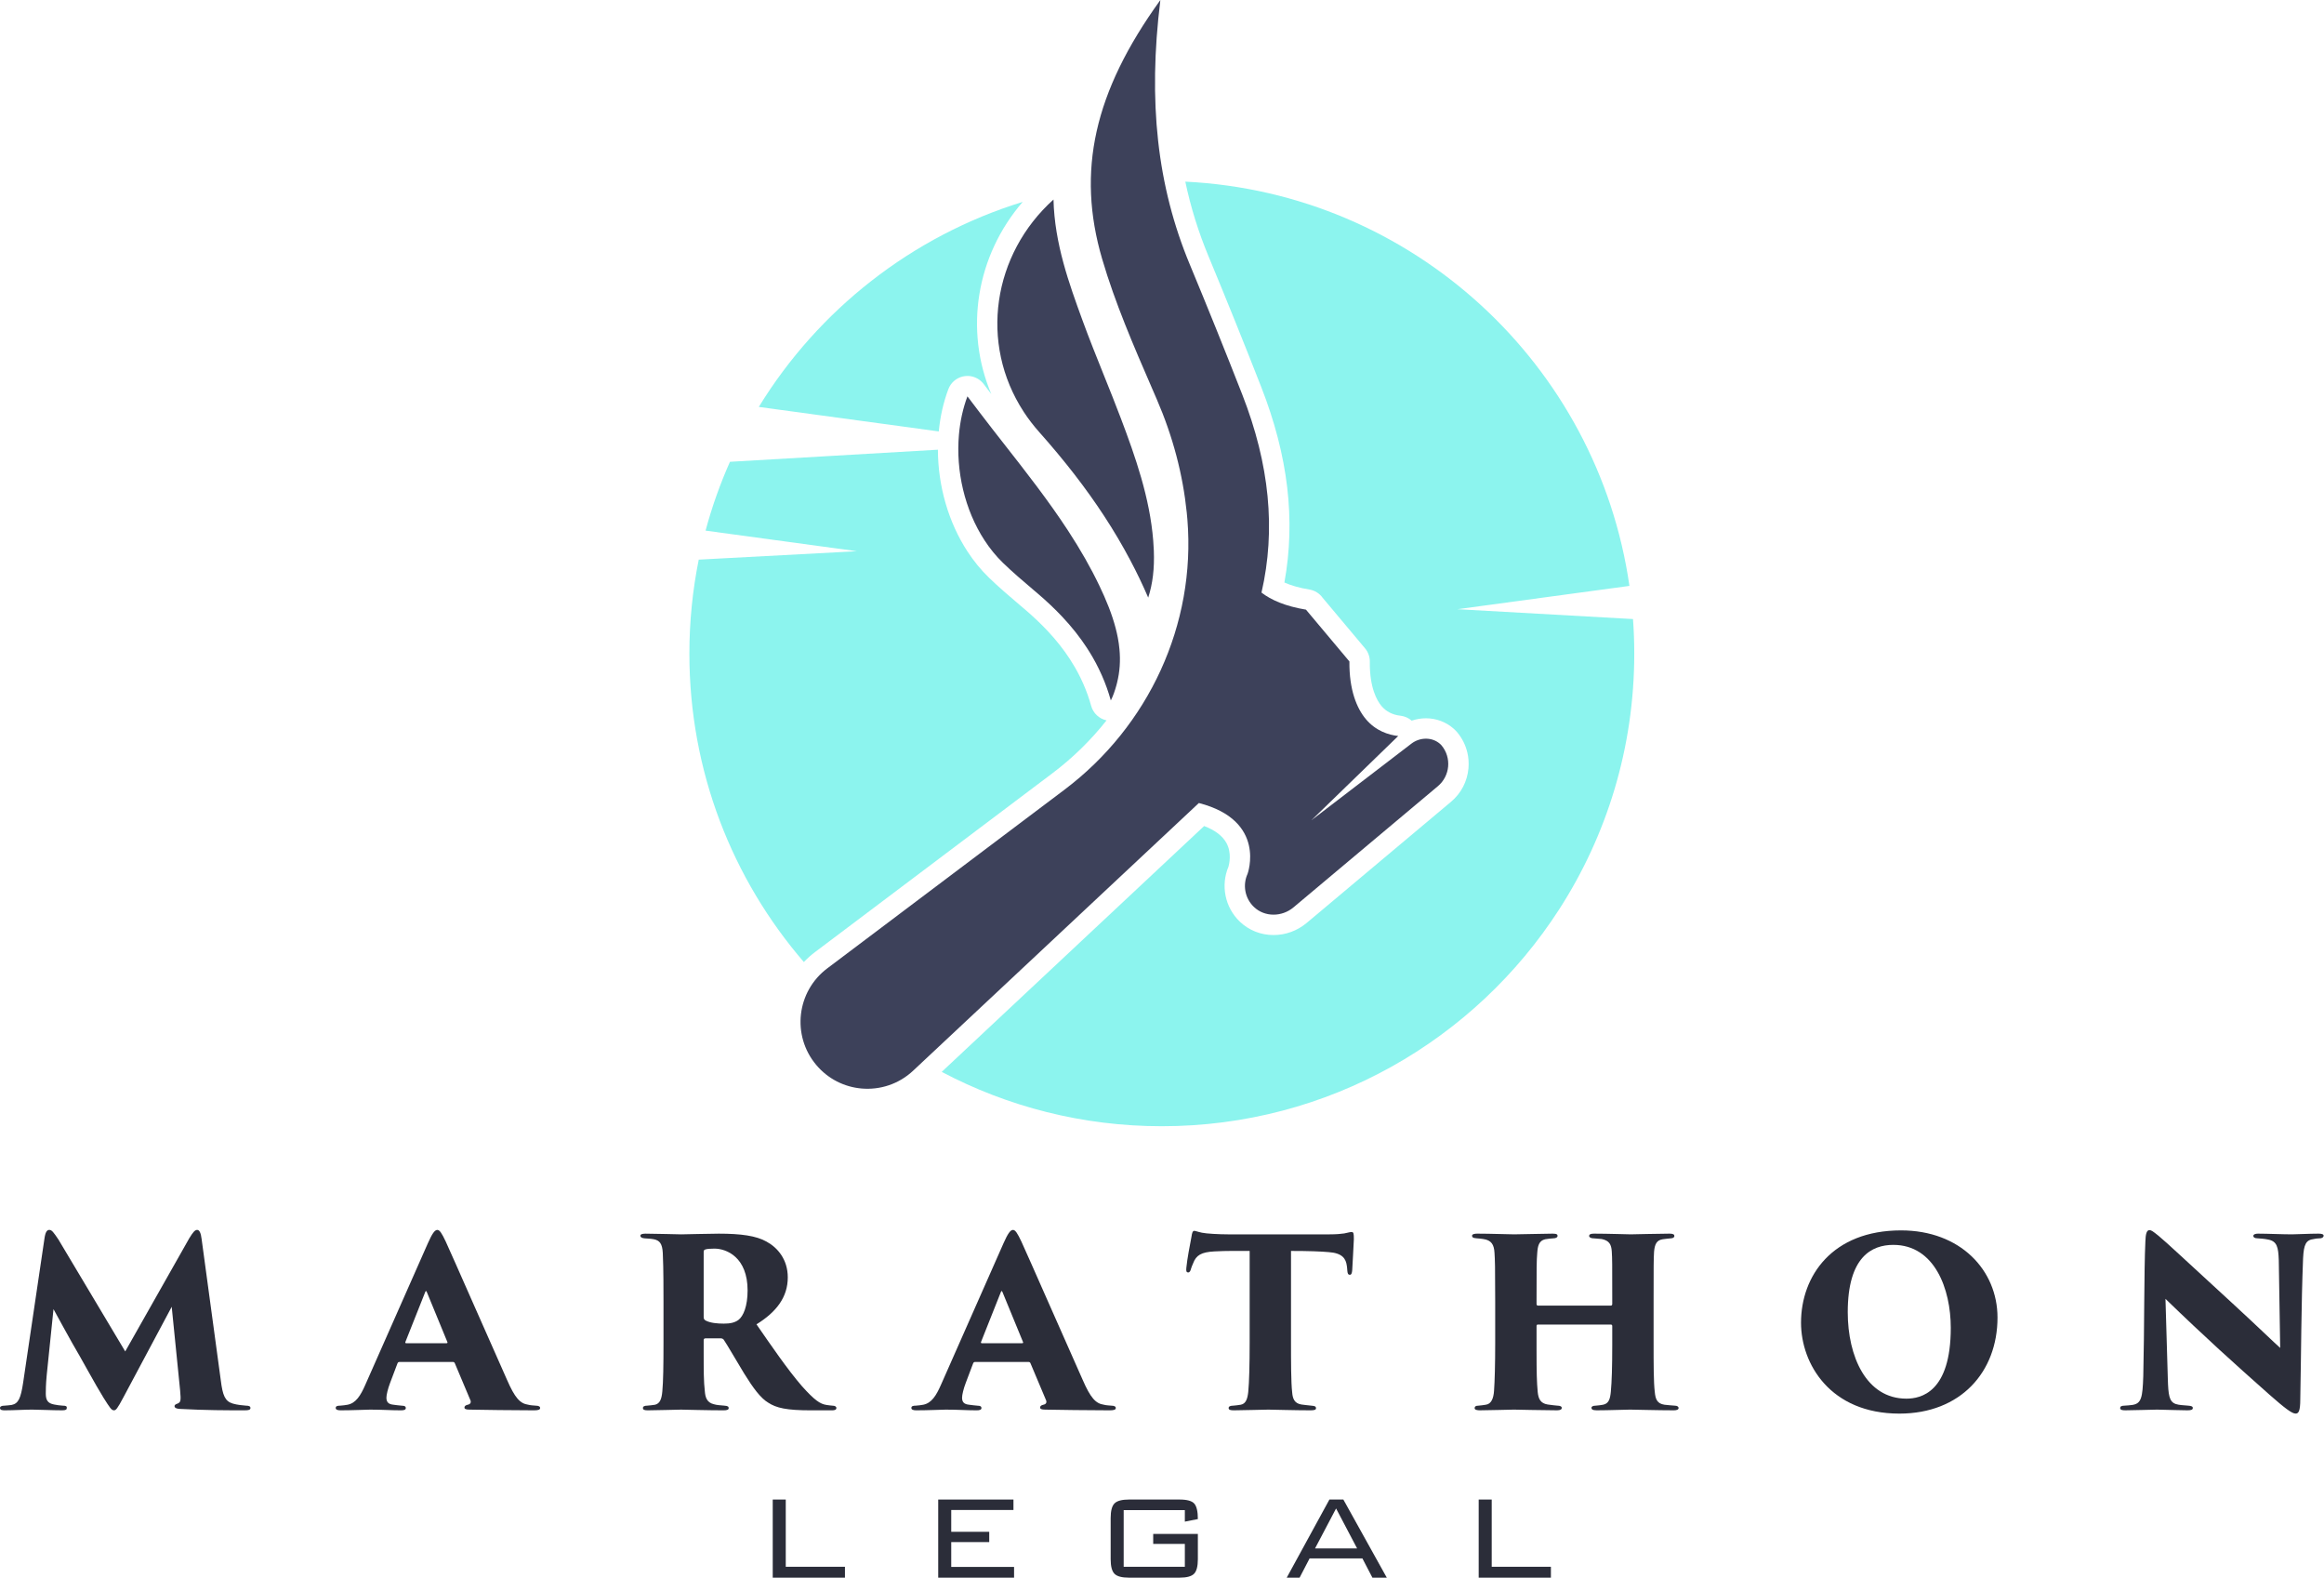
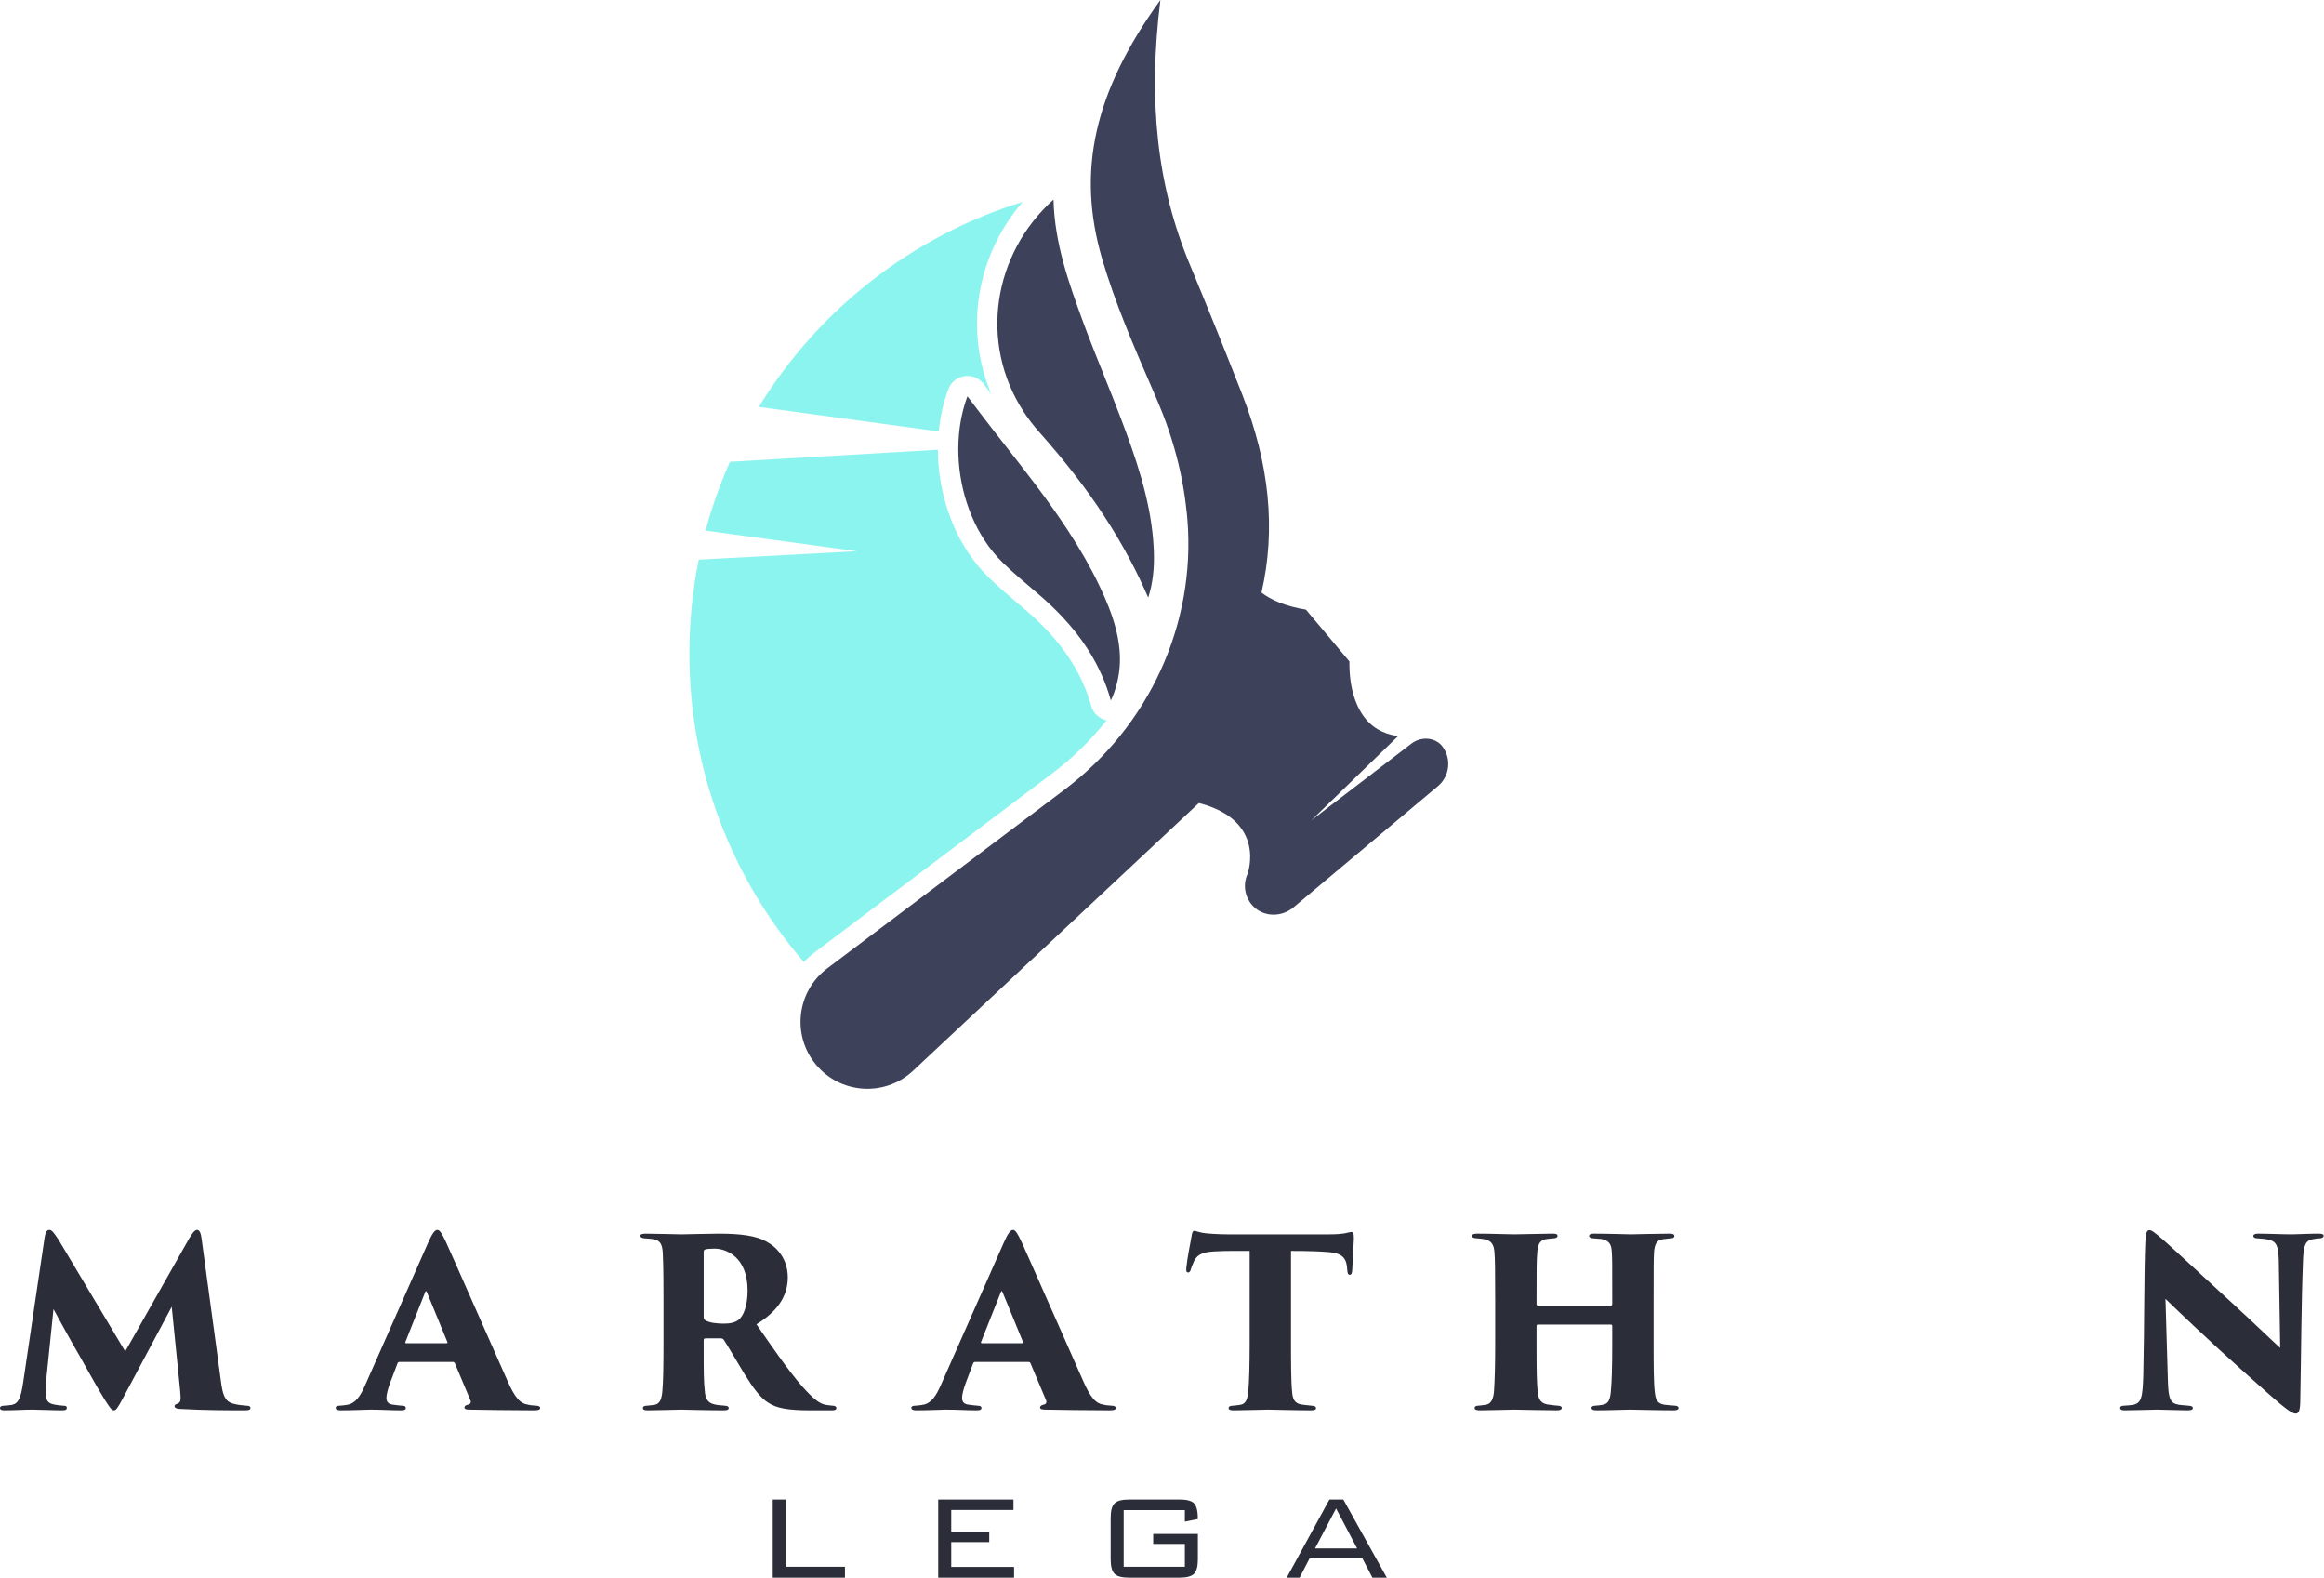
<svg xmlns="http://www.w3.org/2000/svg" xmlns:ns1="http://www.serif.com/" width="100%" height="100%" viewBox="0 0 1140 774" version="1.1" xml:space="preserve" style="fill-rule:evenodd;clip-rule:evenodd;stroke-linejoin:round;stroke-miterlimit:2;">
  <g transform="matrix(1,0,0,1,-430.088,-613.165)">
    <g id="Layer-1" ns1:id="Layer 1">
      <g transform="matrix(1,0,0,1,890.584,712.174)">
        <path d="M0,112.56L-88.28,100.54C-59.1,52.97 -13.24,16.74 41.17,0C18.33,26.45 12.51,62.85 25.75,94.22C24.77,92.92 23.78,91.61 22.77,90.29L22.27,89.62C21.82,88.99 21.31,88.42 20.74,87.91C18.88,86.24 16.5,85.35 14.06,85.35C13.27,85.35 12.47,85.45 11.68,85.64C8.48,86.43 5.86,88.74 4.7,91.84C2.28,98.27 0.71,105.23 0,112.56" style="fill:rgb(140,244,238);fill-rule:nonzero;" />
      </g>
      <g transform="matrix(1,0,0,1,946.224,926.184)">
        <path d="M0,66.26L-116.29,153.83C-118.29,155.33 -120.14,156.97 -121.82,158.75C-156.82,118.16 -177.97,65.31 -177.97,7.52C-177.97,-8.27 -176.39,-23.68 -173.38,-38.58L-95.83,-42.71L-170.03,-52.81C-166.91,-64.45 -162.89,-75.73 -158.07,-86.56L-56.06,-92.49C-56.02,-74.7 -50.9,-56.89 -41.55,-42.57C-38.48,-37.85 -34.95,-33.55 -31.06,-29.78C-26.18,-25.05 -20.94,-20.6 -15.88,-16.3L-15.75,-16.19L-13.63,-14.39C-9.48,-10.86 -5.66,-7.24 -2.29,-3.67C1.97,0.88 5.55,5.4 8.64,10.14C9.54,11.52 10.38,12.89 11.14,14.2C12.14,15.91 13.06,17.65 13.9,19.39L13.96,19.51C14.4,20.39 14.8,21.27 15.2,22.2L15.24,22.29C16.78,25.75 18.08,29.41 19.12,33.15C20.13,36.76 23.05,39.47 26.66,40.24C19.06,49.86 10.15,58.62 0,66.26" style="fill:rgb(140,244,238);fill-rule:nonzero;" />
      </g>
      <g transform="matrix(1,0,0,1,1231.75,933.991)">
-         <path d="M0,-0.29C0,45.91 -13.52,88.96 -36.83,125.11C-78.07,189.089 -149.96,231.46 -231.74,231.46C-270.73,231.46 -307.47,221.83 -339.72,204.81L-210.99,84.25C-205.6,86.31 -201.92,89.12 -200.02,92.62C-197.37,97.51 -198.71,102.99 -199.04,104.15C-202.95,113.35 -200.78,124.1 -193.54,131.089C-189.1,135.36 -183.21,137.71 -176.95,137.71C-171.03,137.71 -165.27,135.6 -160.72,131.79L-89.9,72.37C-84.94,68.22 -81.9,62.38 -81.33,55.93C-81.1,53.28 -81.29,50.66 -81.89,48.15L-81.9,48.14C-82.75,44.54 -84.44,41.16 -86.89,38.24L-87.06,38.04C-87.39,37.68 -87.89,37.13 -88.55,36.55C-92.27,33.24 -97.11,31.41 -102.19,31.41C-104.57,31.41 -106.94,31.81 -109.18,32.58C-110.69,31.26 -112.6,30.39 -114.67,30.16C-118.56,29.73 -121.7,28.12 -124.01,25.38C-126.19,22.77 -129.86,16.45 -129.72,3.65C-129.69,1.26 -130.52,-1.06 -132.06,-2.89L-152.87,-27.69C-154.38,-29.8 -156.68,-31.28 -159.34,-31.72C-164.15,-32.51 -168.26,-33.66 -171.62,-35.17C-166.05,-65.85 -169.78,-97.28 -182.97,-131.01C-191.34,-152.41 -200.04,-173.96 -208.82,-195.08C-213.76,-206.95 -217.56,-219.11 -220.23,-231.75C-108.73,-226.3 -17.95,-142.05 -2.37,-33.51L-86.75,-22.08L-0.62,-17.25C-0.21,-11.65 0,-5.99 0,-0.29" style="fill:rgb(140,244,238);fill-rule:nonzero;" />
-       </g>
+         </g>
      <g transform="matrix(1,0,0,1,1012.54,893.006)">
        <path d="M0,-25.103C4.205,26.404 -19.021,76.342 -60.303,107.428L-176.597,194.996C-191.689,206.281 -194.208,227.924 -182.091,242.356C-176.256,249.322 -168.176,253.223 -159.828,253.954C-150.872,254.738 -141.606,251.866 -134.496,245.181L5.631,113.949C39.126,122.575 29.521,148.687 29.521,148.687C27.112,153.956 28.046,160.482 32.609,164.888C37.923,170.001 46.409,169.851 52.053,165.115L122.869,105.699C128.903,100.647 129.689,91.67 124.645,85.657C124.462,85.451 124.26,85.232 124.027,85.031C120.09,81.494 114.066,81.619 109.88,84.836L60.877,122.373L103.422,81.088C98.72,80.566 92.444,78.641 87.535,72.8C83.064,67.46 79.332,58.389 79.481,44.529L58.204,19.166L58.236,19.138C48.093,17.467 41.113,14.416 36.354,10.767C43.457,-20.131 40.315,-52.107 26.915,-86.377C18.467,-107.967 9.789,-129.457 1.141,-150.25C-14.79,-188.527 -19.42,-229.969 -13.245,-279.841C-45.893,-234.657 -54.405,-195.812 -41.815,-152.859C-35.478,-131.244 -26.341,-110.176 -17.506,-89.797L-14.96,-83.913C-7.055,-65.633 -2.215,-47.08 -0.316,-28.543C-0.199,-27.397 -0.094,-26.25 0,-25.103" style="fill:rgb(61,65,90);fill-rule:nonzero;" />
      </g>
      <g transform="matrix(1,0,0,1,932.276,802.077)">
        <path d="M0,13.09C2.222,16.486 4.745,19.77 7.486,22.861C20.097,37.035 30.558,50.549 39.463,64.169C44.119,71.292 48.351,78.449 52.183,85.691C55.416,91.766 58.361,97.906 61.046,104.155C63.289,97.224 64.136,89.85 63.807,81.118C63.741,79.466 63.644,77.821 63.506,76.183C61.837,55.247 54.785,35.135 47.635,16.259C44.954,9.168 42.078,2 39.283,-4.941C35.74,-13.764 32.081,-22.878 28.745,-32.004C22.287,-49.725 15.099,-69.427 14.585,-91.065C-15.22,-64.233 -22.004,-20.599 0.001,13.08L0,13.09Z" style="fill:rgb(61,65,90);fill-rule:nonzero;" />
      </g>
      <g transform="matrix(1,0,0,1,922.115,874.967)">
        <path d="M0,14.245C4.7,18.803 9.858,23.18 14.838,27.411L16.949,29.202C21.423,33.016 25.465,36.844 29.093,40.695C33.747,45.66 37.733,50.697 41.123,55.893C42.096,57.384 43.028,58.891 43.909,60.413C45.025,62.338 46.059,64.286 47.01,66.256C47.54,67.317 48.029,68.373 48.497,69.458C50.248,73.416 51.698,77.488 52.866,81.686C54.003,79.477 54.854,76.982 55.634,74.159C55.75,73.747 55.856,73.335 55.954,72.912C57.259,67.636 57.652,62.229 57.093,56.469C56.93,54.658 56.66,52.817 56.303,50.929C55.113,44.691 52.9,37.983 49.625,30.568C48.871,28.866 48.086,27.161 47.262,25.453C43.081,16.694 38.008,7.787 31.866,-1.614C22.307,-16.255 11.238,-30.384 0.529,-44.051C-1.448,-46.573 -3.417,-49.085 -5.374,-51.605C-9.389,-56.765 -13.266,-61.893 -17.378,-67.322C-17.404,-67.365 -17.431,-67.407 -17.468,-67.441C-19.68,-61.551 -21.062,-55.177 -21.637,-48.613C-23.184,-30.95 -18.885,-11.852 -9.069,3.182C-6.388,7.301 -3.332,11.022 0,14.245" style="fill:rgb(61,65,90);fill-rule:nonzero;" />
      </g>
      <g transform="matrix(1,0,0,1,538.385,1231.08)">
        <path d="M0,58.905C0.918,66.353 2.063,69.217 5.845,70.367C8.138,71.053 10.887,71.283 12.378,71.397C13.867,71.397 14.554,71.741 14.554,72.543C14.554,73.459 13.638,73.688 11.806,73.688C2.292,73.688 -6.989,73.688 -20.054,73.001C-22.232,72.886 -22.691,72.199 -22.691,71.627C-22.691,71.169 -22.232,70.711 -21.429,70.481C-19.596,69.794 -19.481,69.102 -19.94,63.948L-24.065,22.92L-47.674,67.155C-50.767,73.001 -51.456,73.688 -52.372,73.688C-53.632,73.688 -54.319,72.543 -57.528,67.499C-61.539,61.081 -68.53,48.019 -72.885,40.685C-74.834,37.359 -79.875,27.964 -82.054,24.065L-85.377,56.384C-85.835,61.309 -85.835,63.834 -85.835,65.551C-85.835,68.874 -84.69,70.252 -81.825,70.825C-80.104,71.169 -79.074,71.283 -77.585,71.397C-75.865,71.397 -75.521,71.741 -75.521,72.428C-75.521,73.344 -75.979,73.688 -77.814,73.688C-82.855,73.688 -89.159,73.344 -92.597,73.344C-96.15,73.344 -101.535,73.688 -105.775,73.688C-106.923,73.688 -108.297,73.688 -108.297,72.543C-108.297,71.855 -107.61,71.397 -106.004,71.397C-105.088,71.283 -103.828,71.283 -102.568,71.053C-99.245,70.367 -98.097,67.728 -96.952,60.165L-86.523,-10.313C-86.064,-13.753 -85.263,-14.783 -84.118,-14.783C-82.855,-14.783 -82.054,-13.638 -79.646,-10.083L-46.87,44.808L-15.471,-10.657C-13.636,-13.638 -12.72,-14.783 -11.575,-14.783C-10.427,-14.783 -9.74,-13.18 -9.396,-10.313L0,58.905Z" style="fill-rule:nonzero;fill:rgb(43,45,57);" />
      </g>
      <g transform="matrix(1,0,0,1,648.977,1249.19)">
        <path d="M0,22.694C0.687,22.694 0.687,22.35 0.573,22.117L-9.513,-2.406C-9.856,-3.207 -10.085,-2.979 -10.314,-2.406L-20.056,22.117C-20.171,22.465 -19.942,22.694 -19.598,22.694L0,22.694ZM-22.919,31.861C-23.495,31.861 -23.724,32.09 -23.953,32.663L-27.505,42.059C-28.651,45.041 -29.338,48.019 -29.338,49.393C-29.338,51.574 -28.307,52.605 -25.9,52.834C-24.64,53.063 -22.805,53.177 -21.889,53.292C-20.171,53.292 -19.827,53.865 -19.827,54.437C-19.827,55.353 -20.744,55.583 -22.232,55.583C-27.391,55.583 -31.287,55.239 -37.359,55.239C-38.622,55.239 -46.185,55.583 -51.914,55.583C-53.52,55.583 -54.207,55.125 -54.207,54.437C-54.207,53.521 -53.405,53.292 -52.028,53.292C-50.654,53.177 -49.509,53.063 -48.361,52.834C-44.351,52.032 -42.06,48.477 -39.652,42.975L-9.055,-26.242C-6.876,-31.171 -5.617,-32.889 -4.354,-32.889C-3.209,-32.889 -2.178,-31.285 -0.229,-27.159C2.751,-20.74 22.003,23.152 29.796,40.57C33.692,49.507 36.214,52.261 40.225,52.834C41.485,53.177 42.861,53.177 43.893,53.292C45.381,53.292 46.068,53.75 46.068,54.437C46.068,55.239 45.267,55.583 43.091,55.583C31.857,55.583 18.794,55.353 11.46,55.239C9.625,55.239 8.938,54.895 8.938,54.208C8.938,53.521 9.511,53.063 10.543,52.834C11.804,52.605 12.262,51.803 11.918,50.768L4.24,32.548C4.125,32.09 3.667,31.861 3.324,31.861L-22.919,31.861Z" style="fill-rule:nonzero;fill:rgb(43,45,57);" />
      </g>
      <g transform="matrix(1,0,0,1,775.265,1263.86)">
        <path d="M0,-4.81C0,-3.894 0.343,-3.436 1.033,-3.092C3.209,-1.947 6.647,-1.603 9.856,-1.603C12.951,-1.603 15.241,-2.062 17.076,-3.436C19.483,-5.268 21.545,-10.198 21.545,-17.875C21.545,-34.148 11.23,-38.39 5.272,-38.39C3.438,-38.39 1.491,-38.276 0.687,-37.932C0.229,-37.704 0,-37.588 0,-36.672L0,-4.81ZM-19.711,-12.489C-19.711,-30.254 -19.94,-32.544 -20.054,-36.209C-20.284,-40.91 -21.66,-42.399 -24.409,-42.972C-26.129,-43.315 -27.961,-43.315 -28.995,-43.43C-30.369,-43.544 -31.056,-44.007 -31.056,-44.694C-31.056,-45.381 -30.254,-45.725 -28.537,-45.725C-23.607,-45.725 -12.605,-45.381 -11.002,-45.381C-8.824,-45.381 2.178,-45.725 7.449,-45.725C18.221,-45.725 25.785,-44.694 30.829,-41.827C36.329,-38.848 41.256,-33.003 41.256,-24.294C41.256,-14.669 35.756,-7.334 25.899,-1.26C32.89,8.828 41.256,21.087 48.247,29.109C54.321,35.871 57.072,37.822 60.281,38.28C61.541,38.509 62.228,38.509 63.145,38.624C64.407,38.624 65.094,39.082 65.094,39.769C65.094,40.8 63.948,40.915 62.801,40.915L52.489,40.915C40.683,40.915 35.641,39.769 31.63,37.135C27.963,34.955 24.296,30.03 19.827,22.809C14.554,14.096 11.918,9.401 9.856,6.303C9.627,5.961 9.054,5.617 8.482,5.617L0.918,5.617C0.343,5.617 0,5.845 0,6.533L0,12.378C0,21.431 0,26.818 0.572,31.633C0.801,34.611 1.605,37.135 5.043,37.937C6.647,38.395 7.907,38.395 10.2,38.624C12.035,38.739 12.264,39.197 12.264,39.883C12.264,40.571 11.459,40.915 9.856,40.915C2.178,40.915 -10.315,40.571 -11.117,40.571C-12.491,40.571 -23.607,40.915 -27.503,40.915C-29.224,40.915 -29.796,40.571 -29.796,39.769C-29.796,38.967 -28.995,38.624 -27.732,38.624C-26.587,38.509 -25.098,38.395 -23.836,38.166C-21.545,37.593 -20.627,35.527 -20.284,31.633C-19.825,26.818 -19.711,18.796 -19.711,7.682L-19.711,-12.489Z" style="fill-rule:nonzero;fill:rgb(43,45,57);" />
      </g>
      <g transform="matrix(1,0,0,1,931.352,1249.19)">
        <path d="M0,22.694C0.687,22.694 0.687,22.35 0.573,22.117L-9.513,-2.406C-9.856,-3.207 -10.085,-2.979 -10.314,-2.406L-20.056,22.117C-20.171,22.465 -19.942,22.694 -19.598,22.694L0,22.694ZM-22.919,31.861C-23.495,31.861 -23.724,32.09 -23.953,32.663L-27.505,42.059C-28.65,45.041 -29.338,48.019 -29.338,49.393C-29.338,51.574 -28.307,52.605 -25.899,52.834C-24.64,53.063 -22.805,53.177 -21.889,53.292C-20.171,53.292 -19.827,53.865 -19.827,54.437C-19.827,55.353 -20.744,55.583 -22.232,55.583C-27.391,55.583 -31.287,55.239 -37.359,55.239C-38.622,55.239 -46.185,55.583 -51.914,55.583C-53.52,55.583 -54.207,55.125 -54.207,54.437C-54.207,53.521 -53.405,53.292 -52.028,53.292C-50.654,53.177 -49.509,53.063 -48.361,52.834C-44.35,52.032 -42.06,48.477 -39.652,42.975L-9.055,-26.242C-6.876,-31.171 -5.616,-32.889 -4.354,-32.889C-3.209,-32.889 -2.178,-31.285 -0.229,-27.159C2.751,-20.74 22.003,23.152 29.796,40.57C33.692,49.507 36.214,52.261 40.225,52.834C41.485,53.177 42.862,53.177 43.893,53.292C45.381,53.292 46.068,53.75 46.068,54.437C46.068,55.239 45.267,55.583 43.091,55.583C31.858,55.583 18.794,55.353 11.46,55.239C9.625,55.239 8.938,54.895 8.938,54.208C8.938,53.521 9.511,53.063 10.544,52.834C11.804,52.605 12.262,51.803 11.918,50.768L4.24,32.548C4.125,32.09 3.667,31.861 3.324,31.861L-22.919,31.861Z" style="fill-rule:nonzero;fill:rgb(43,45,57);" />
      </g>
      <g transform="matrix(1,0,0,1,1063.37,1249.99)">
        <path d="M0,21.549C0,30.487 0,41.143 0.573,45.958C0.804,48.936 1.606,51.345 5.044,51.918C6.533,52.147 7.907,52.262 9.971,52.49C11.806,52.606 12.264,52.948 12.264,53.75C12.264,54.438 11.691,54.781 9.627,54.781C1.835,54.781 -9.281,54.438 -11.116,54.438C-13.063,54.438 -24.179,54.781 -27.961,54.781C-29.796,54.781 -30.598,54.552 -30.598,53.636C-30.598,52.834 -29.681,52.49 -28.305,52.49C-27.159,52.376 -25.899,52.262 -24.638,52.032C-22.118,51.574 -21.314,49.05 -20.97,45.729C-20.512,40.914 -20.283,32.663 -20.283,21.549L-20.283,-23.378C-24.752,-23.378 -31.857,-23.493 -37.588,-23.149C-44.007,-22.805 -46.526,-21.312 -48.018,-17.304C-48.59,-16.044 -48.819,-15.356 -49.048,-14.665C-49.277,-13.749 -49.621,-12.833 -50.423,-12.833C-51.456,-12.833 -51.456,-13.749 -51.341,-15.123C-50.883,-19.823 -49.621,-26.013 -48.819,-30.369C-48.59,-32.087 -48.247,-33.232 -47.56,-33.232C-46.755,-33.232 -46.297,-32.889 -43.663,-32.316C-41.599,-31.858 -35.295,-31.514 -30.941,-31.514L18.911,-31.514C22.462,-31.514 24.525,-31.744 26.129,-31.972C27.964,-32.316 28.88,-32.66 29.682,-32.66C30.715,-32.66 30.829,-31.972 30.829,-29.105C30.829,-27.502 30.142,-16.846 30.027,-13.977C29.911,-12.374 29.567,-11.687 28.88,-11.687C27.964,-11.687 27.735,-12.374 27.62,-13.749C27.505,-15.009 27.505,-15.472 27.391,-16.044C26.933,-19.595 25.213,-22.343 18.451,-22.805C14.669,-23.149 8.711,-23.378 0,-23.378L0,21.549Z" style="fill-rule:nonzero;fill:rgb(43,45,57);" />
      </g>
      <g transform="matrix(1,0,0,1,1220.26,1269.47)">
        <path d="M0,-16.044C0.344,-16.044 0.689,-16.273 0.689,-16.846L0.689,-19.251C0.689,-37.017 0.689,-38.963 0.458,-42.633C0.229,-45.954 -0.687,-47.901 -4.469,-48.703C-5.385,-48.817 -7.105,-48.932 -8.48,-49.047C-10.083,-49.047 -10.658,-49.738 -10.658,-50.196C-10.658,-50.884 -10.083,-51.342 -8.365,-51.342C-1.718,-51.342 8.597,-50.998 9.742,-50.998C10.772,-50.998 23.953,-51.342 28.88,-51.342C30.6,-51.342 31.173,-50.884 31.173,-50.196C31.173,-49.624 30.6,-49.047 29.453,-49.047C27.505,-48.817 26.818,-48.817 25.441,-48.589C22.461,-48.13 21.545,-46.184 21.202,-42.519C20.973,-38.849 20.973,-35.871 20.973,-18.106L20.973,2.065C20.973,12.951 20.973,21.431 21.545,26.245C21.889,30.024 22.807,31.977 26.243,32.549C27.849,32.778 30.142,32.893 31.287,33.007C32.662,33.007 33.234,33.58 33.234,34.152C33.234,34.954 32.318,35.298 30.943,35.298C23.037,35.298 11.46,34.954 9.398,34.954C7.563,34.954 -1.375,35.298 -6.991,35.298C-9.052,35.298 -9.511,34.725 -9.511,34.038C-9.511,33.465 -8.823,33.007 -7.334,33.007C-6.187,32.893 -4.812,32.778 -3.782,32.549C-1.031,31.977 -0.344,29.796 0,26.131C0.458,21.316 0.689,14.096 0.689,3.211L0.689,-6.075C0.689,-6.533 0.344,-6.762 0,-6.762L-35.754,-6.762C-36.098,-6.762 -36.443,-6.648 -36.443,-6.075L-36.443,5.846C-36.443,16.734 -36.329,21.431 -35.869,26.359C-35.525,29.682 -34.494,31.861 -31.056,32.435C-28.648,32.778 -27.503,32.893 -26.243,33.007C-24.981,33.007 -24.065,33.351 -24.065,34.152C-24.065,34.725 -24.638,35.298 -26.358,35.298C-32.891,35.298 -46.412,34.954 -47.56,34.954C-48.59,34.954 -60.623,35.298 -64.29,35.298C-65.552,35.298 -66.812,35.068 -66.812,34.267C-66.812,33.465 -66.354,33.007 -64.863,33.007C-63.488,32.893 -62.801,32.778 -61.31,32.549C-58.561,32.205 -57.528,29.223 -57.299,25.787C-56.956,20.973 -56.727,12.951 -56.727,2.065L-56.727,-17.876C-56.727,-35.642 -56.841,-38.276 -57.07,-41.941C-57.299,-45.954 -58.561,-48.13 -62.572,-48.703C-63.946,-48.932 -64.519,-48.932 -65.781,-49.047C-67.843,-49.161 -68.072,-49.738 -68.072,-50.311C-68.072,-51.112 -66.812,-51.342 -65.552,-51.342C-58.905,-51.342 -50.079,-50.998 -47.445,-50.998C-43.088,-50.998 -33.463,-51.342 -28.534,-51.342C-26.472,-51.342 -26.129,-50.884 -26.129,-50.196C-26.129,-49.624 -26.816,-49.047 -28.19,-49.047C-29.567,-48.932 -31.056,-48.817 -32.201,-48.589C-35.296,-47.901 -35.869,-45.267 -36.098,-41.941C-36.443,-38.276 -36.443,-33.576 -36.443,-19.251L-36.443,-16.846C-36.443,-16.273 -36.098,-16.044 -35.754,-16.044L0,-16.044Z" style="fill-rule:nonzero;fill:rgb(43,45,57);" />
      </g>
      <g transform="matrix(1,0,0,1,1387.01,1258.59)">
-         <path d="M0,5.735C0,-13.29 -7.907,-34.951 -28.193,-34.951C-38.736,-34.951 -50.54,-29.105 -50.54,-1.948C-50.54,19.713 -41.487,40.456 -21.774,40.456C-14.669,40.456 0,37.364 0,5.735M-73.459,3.211C-73.459,-19.708 -58.104,-42.056 -24.411,-42.056C4.698,-42.056 22.919,-22.572 22.919,0.691C22.919,27.39 4.812,47.791 -25.213,47.791C-59.02,47.791 -73.459,23.497 -73.459,3.211" style="fill-rule:nonzero;fill:rgb(43,45,57);" />
-       </g>
+         </g>
      <g transform="matrix(1,0,0,1,1482.47,1300.87)">
        <path d="M0,-78.957C0.115,-82.397 0.573,-84.459 1.949,-84.459C2.866,-84.459 3.438,-84.115 6.418,-81.71C11.231,-77.697 17.191,-71.966 43.434,-47.901C55.123,-37.131 63.03,-29.448 66.125,-26.699L65.438,-69.676C65.208,-76.094 64.636,-79.071 60.053,-79.873C58.447,-80.217 56.614,-80.331 55.009,-80.446C53.52,-80.446 52.947,-81.023 52.947,-81.596C52.947,-82.397 53.978,-82.741 55.238,-82.741C59.823,-82.741 67.272,-82.397 71.856,-82.397C74.378,-82.397 80.106,-82.741 84.919,-82.741C86.64,-82.741 87.441,-82.397 87.441,-81.71C87.441,-81.138 86.869,-80.446 85.494,-80.446C84.003,-80.331 83.43,-80.331 82.628,-80.103C78.847,-79.644 77.699,-77.697 77.355,-70.592C76.439,-47.558 76.439,-24.638 75.981,-1.603C75.981,4.242 75.18,5.502 73.688,5.502C71.856,5.502 68.303,2.753 60.854,-3.779C53.062,-10.656 42.976,-19.709 36.1,-26.013C29.682,-31.857 18.222,-42.628 9.856,-50.765L11.002,-11.686C11.231,-3.436 11.689,-0.344 14.898,0.806C16.618,1.379 18.68,1.379 20.973,1.607C22.693,1.723 23.266,2.065 23.266,2.753C23.266,3.669 22.347,3.898 20.515,3.898C16.504,3.898 12.836,3.669 5.731,3.555C3.095,3.555 -5.385,3.898 -9.854,3.898C-11.46,3.898 -12.376,3.669 -12.376,2.753C-12.376,2.065 -11.803,1.607 -10.198,1.607C-9.167,1.493 -7.678,1.493 -6.416,1.264C-1.947,0.577 -1.375,-2.291 -1.031,-12.946C-0.458,-36.554 -0.687,-64.174 0,-78.957" style="fill-rule:nonzero;fill:rgb(43,45,57);" />
      </g>
      <g transform="matrix(1,0,0,1,844.566,1348.52)">
        <path d="M0,38.32L-35.423,38.32L-35.423,0L-29.036,0L-29.036,32.972L0,32.972L0,38.32Z" style="fill-rule:nonzero;fill:rgb(43,45,57);" />
      </g>
      <g transform="matrix(1,0,0,1,927.521,1348.52)">
        <path d="M0,38.32L-37.208,38.32L-37.208,0L-0.297,0L-0.297,5.123L-30.82,5.123L-30.82,15.819L-12.18,15.819L-12.18,20.867L-30.82,20.867L-30.82,33.047L0,33.047L0,38.32Z" style="fill-rule:nonzero;fill:rgb(43,45,57);" />
      </g>
      <g transform="matrix(1,0,0,1,1017.68,1357.58)">
        <path d="M0,20.197C0,23.713 -0.63,26.104 -1.894,27.364C-3.156,28.629 -5.52,29.259 -8.986,29.259L-33.789,29.259C-37.256,29.259 -39.619,28.629 -40.881,27.364C-42.144,26.104 -42.775,23.713 -42.775,20.197L-42.775,-0C-42.775,-3.516 -42.144,-5.907 -40.881,-7.167C-39.619,-8.432 -37.256,-9.062 -33.789,-9.062L-8.986,-9.062C-5.321,-9.062 -2.907,-8.392 -1.744,-7.057C-0.582,-5.718 0,-3.194 0,0.519L-6.385,1.779L-6.385,-3.864L-36.388,-3.864L-36.388,23.911L-6.385,23.911L-6.385,12.7L-21.906,12.7L-21.906,7.797L0,7.797L0,20.197Z" style="fill-rule:nonzero;fill:rgb(43,45,57);" />
      </g>
      <g transform="matrix(1,0,0,1,1095.8,1362.85)">
        <path d="M0,9.652L-10.321,-9.952L-20.645,9.652L0,9.652ZM14.557,23.986L7.502,23.986L2.599,14.554L-23.318,14.554L-28.219,23.986L-34.532,23.986L-13.59,-14.334L-6.757,-14.334L14.557,23.986Z" style="fill-rule:nonzero;fill:rgb(43,45,57);" />
      </g>
      <g transform="matrix(1,0,0,1,1190.86,1348.52)">
-         <path d="M0,38.32L-35.423,38.32L-35.423,0L-29.036,0L-29.036,32.972L0,32.972L0,38.32Z" style="fill-rule:nonzero;fill:rgb(43,45,57);" />
-       </g>
+         </g>
    </g>
  </g>
</svg>